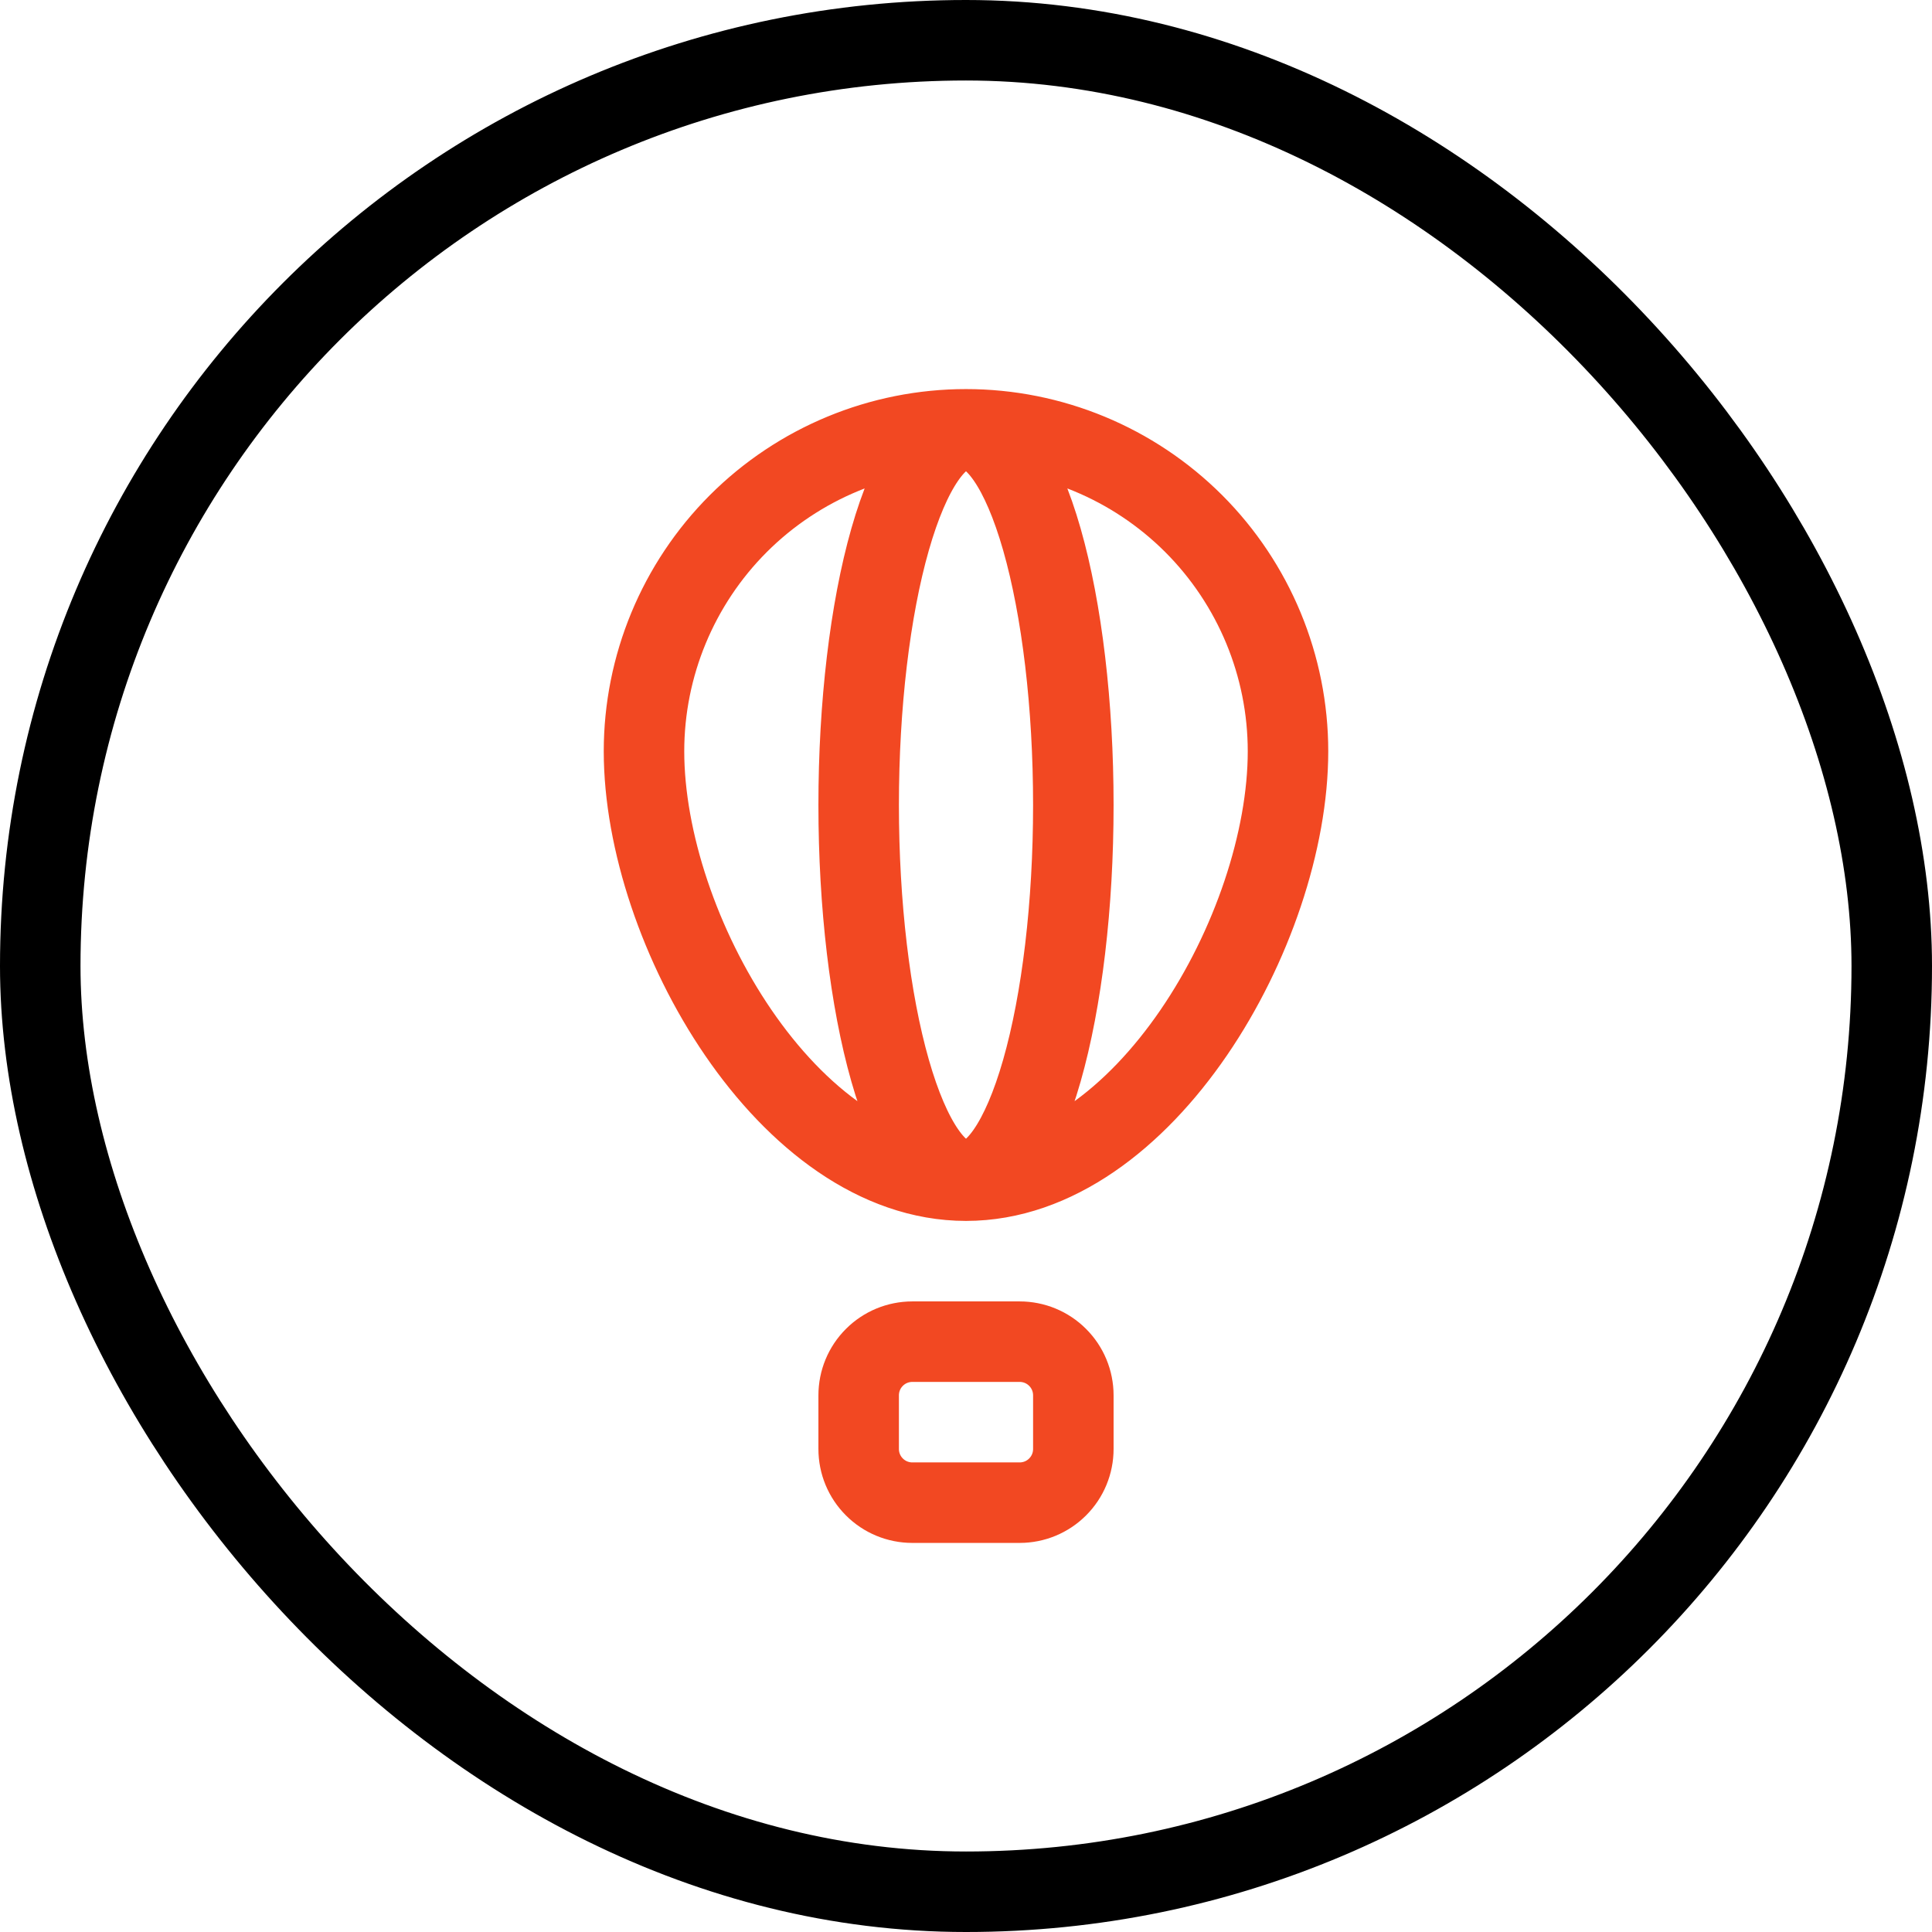
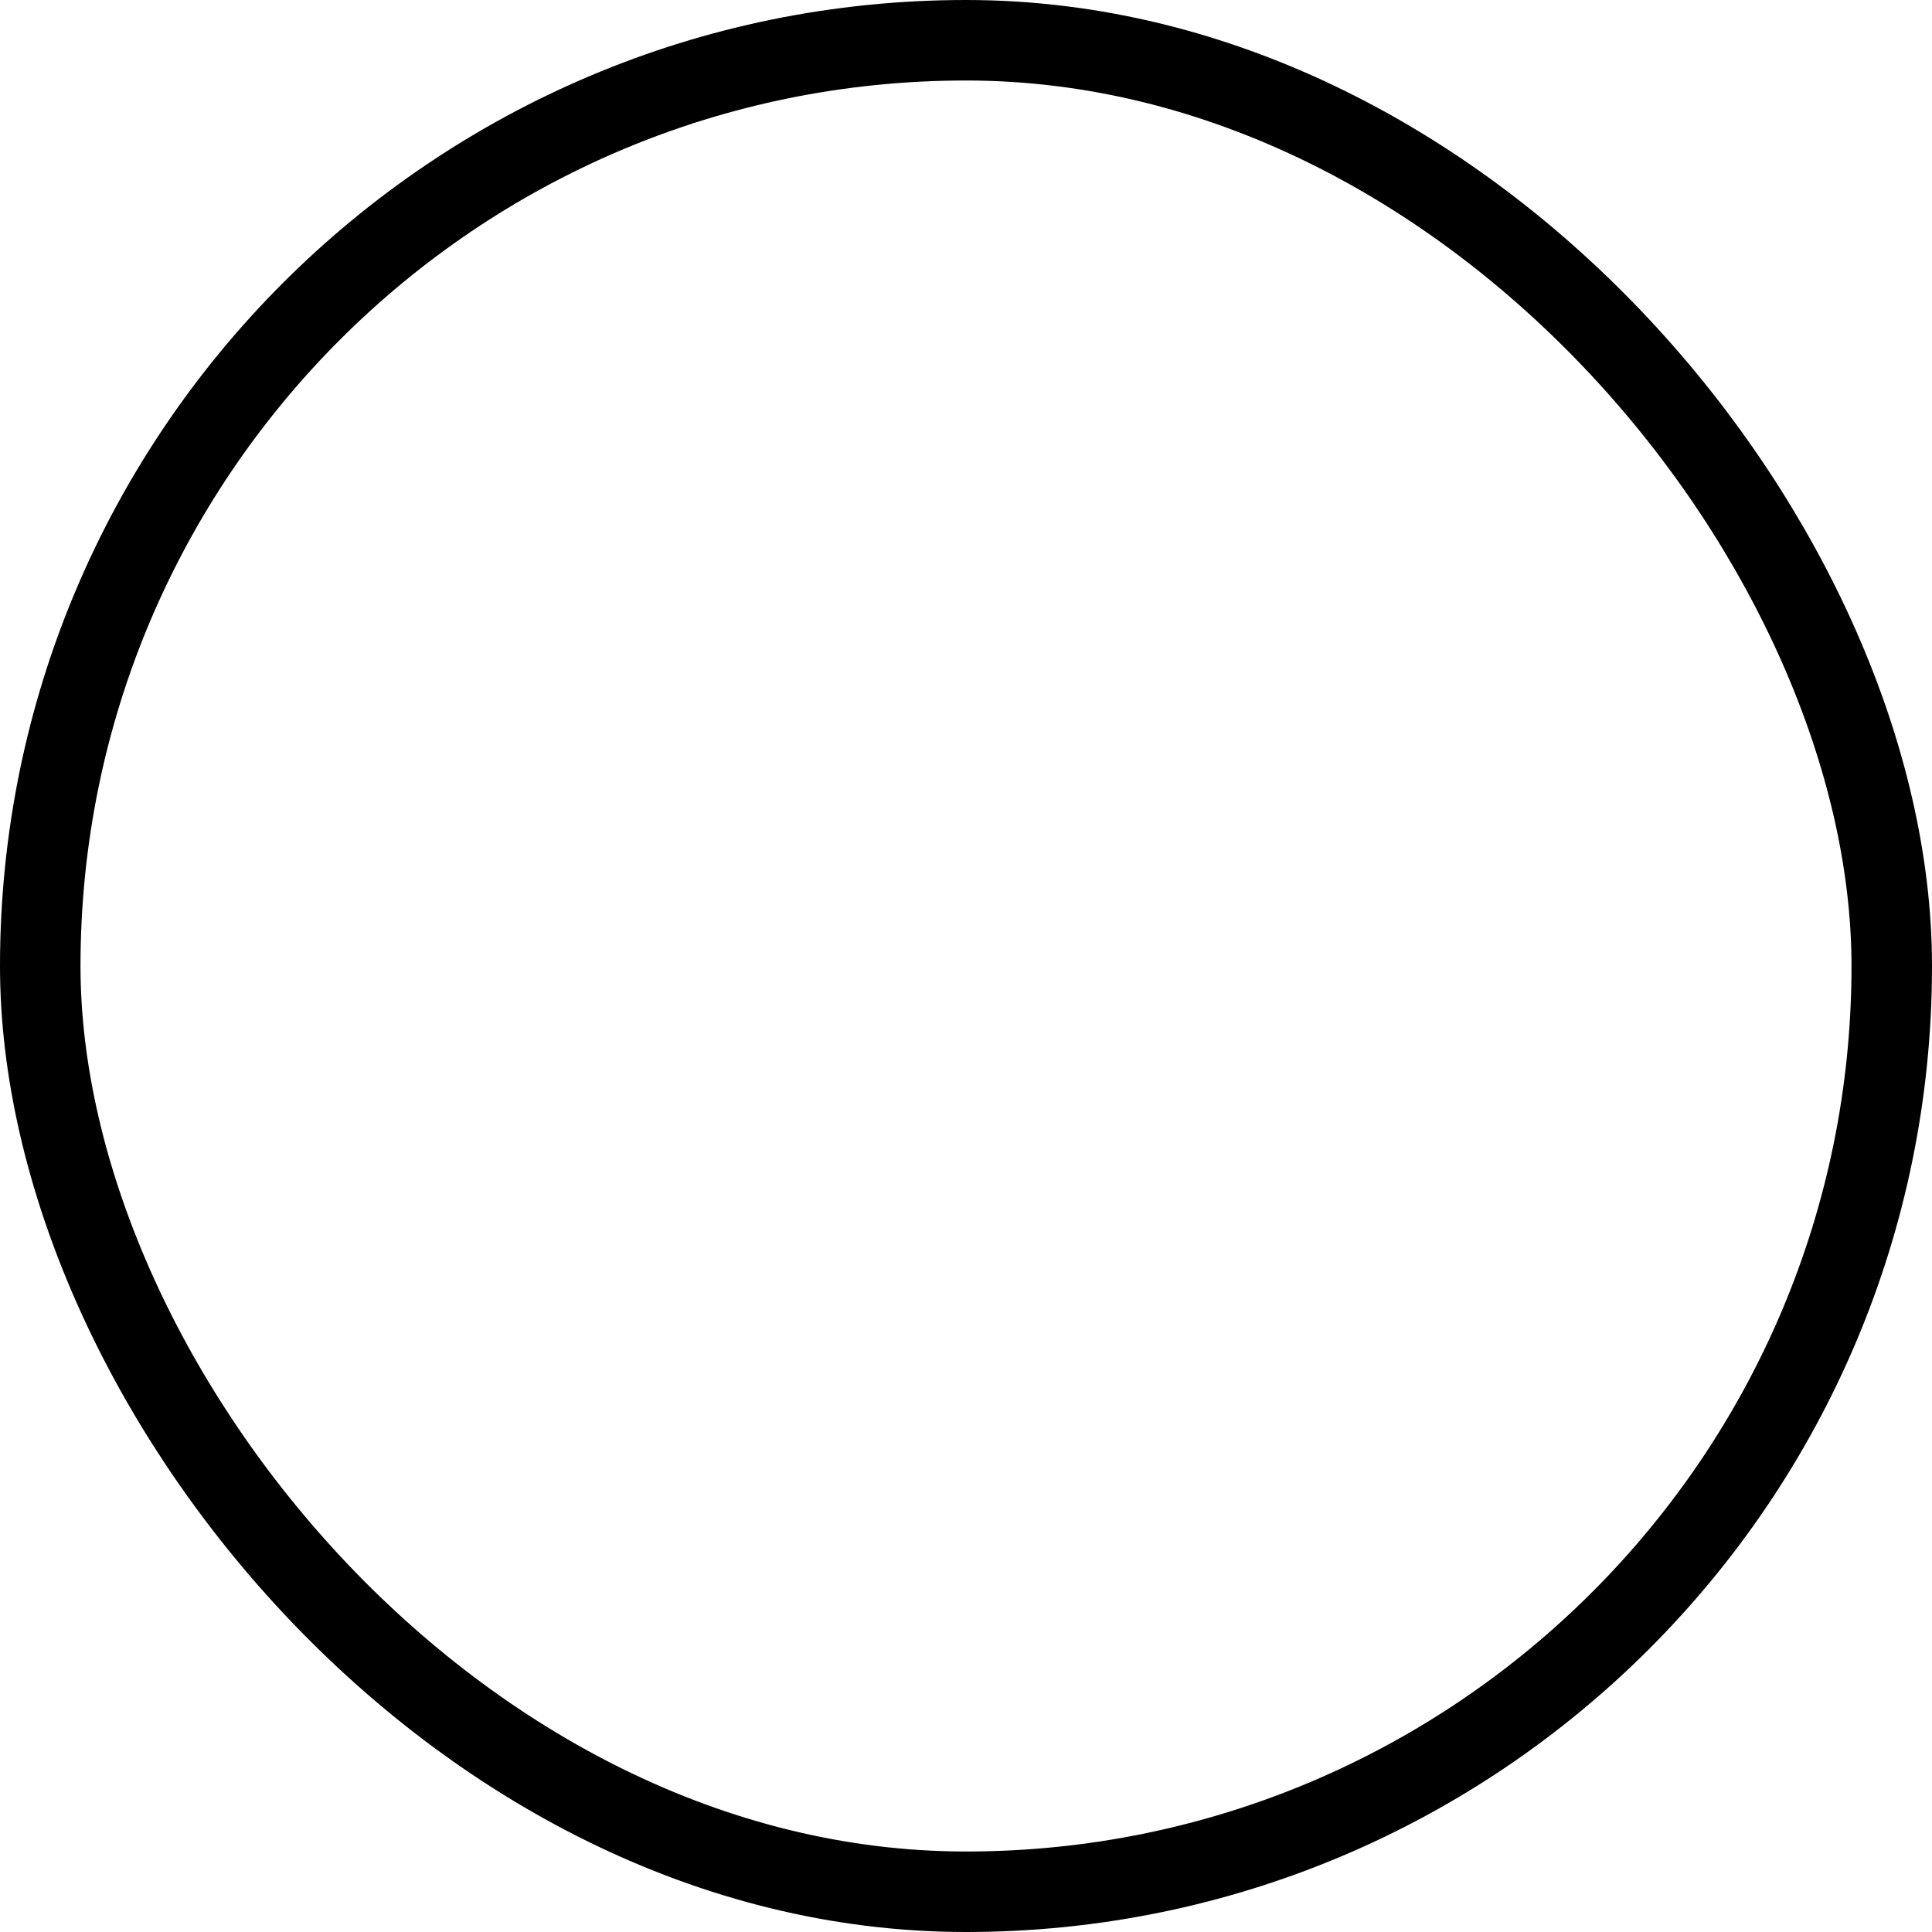
<svg xmlns="http://www.w3.org/2000/svg" width="36" height="36" viewBox="0 0 36 36" fill="none">
  <rect x="0.75" y="0.75" width="34.5" height="34.5" rx="17.25" stroke="black" stroke-width="1.5" />
-   <path d="M18 22C21.314 22 24 17.314 24 14C24 12.409 23.368 10.883 22.243 9.757C21.117 8.632 19.591 8 18 8M18 22C14.686 22 12 17.314 12 14C12 12.409 12.632 10.883 13.757 9.757C14.883 8.632 16.409 8 18 8M18 22C17.47 22 16.961 21.262 16.586 19.95C16.211 18.637 16 16.857 16 15C16 13.143 16.211 11.363 16.586 10.05C16.961 8.738 17.47 8 18 8M18 22C18.53 22 19.039 21.262 19.414 19.95C19.789 18.637 20 16.857 20 15C20 13.143 19.789 11.363 19.414 10.05C19.039 8.738 18.53 8 18 8M16 26C16 25.735 16.105 25.48 16.293 25.293C16.48 25.105 16.735 25 17 25H19C19.265 25 19.52 25.105 19.707 25.293C19.895 25.48 20 25.735 20 26V27C20 27.265 19.895 27.52 19.707 27.707C19.52 27.895 19.265 28 19 28H17C16.735 28 16.48 27.895 16.293 27.707C16.105 27.52 16 27.265 16 27V26Z" stroke="#F24822" stroke-width="1.5" stroke-linecap="round" stroke-linejoin="round" />
</svg>